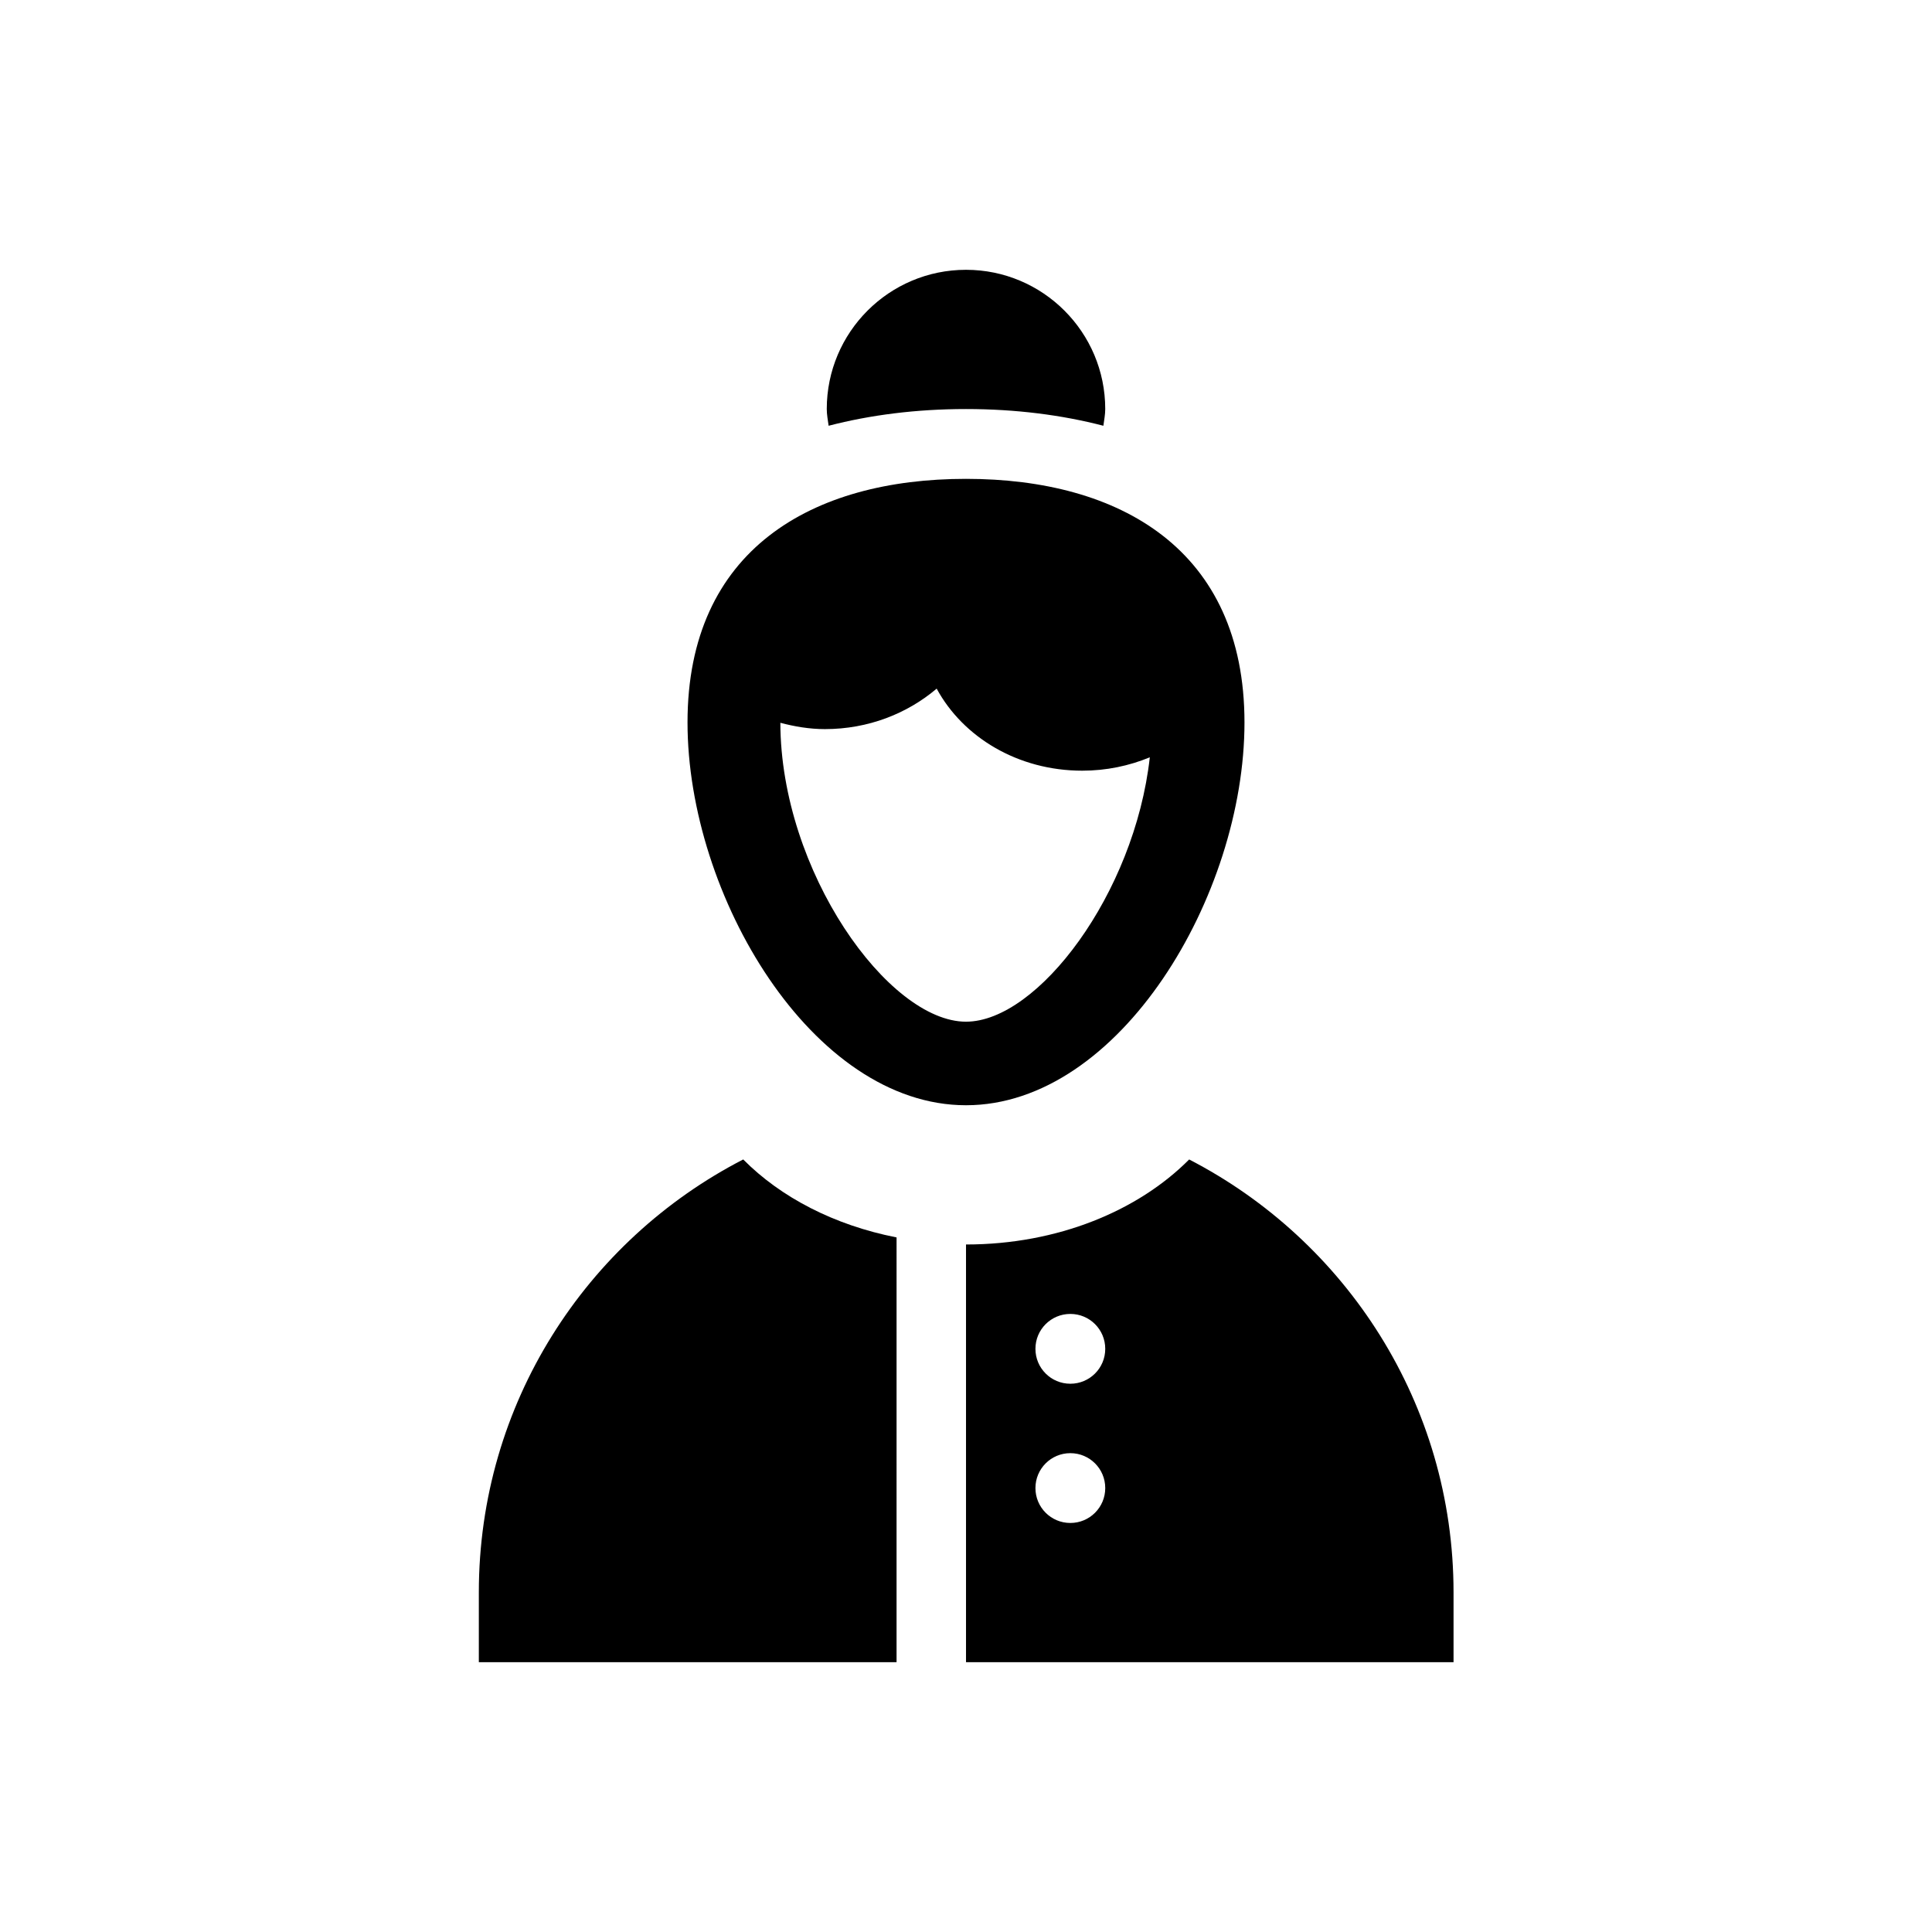
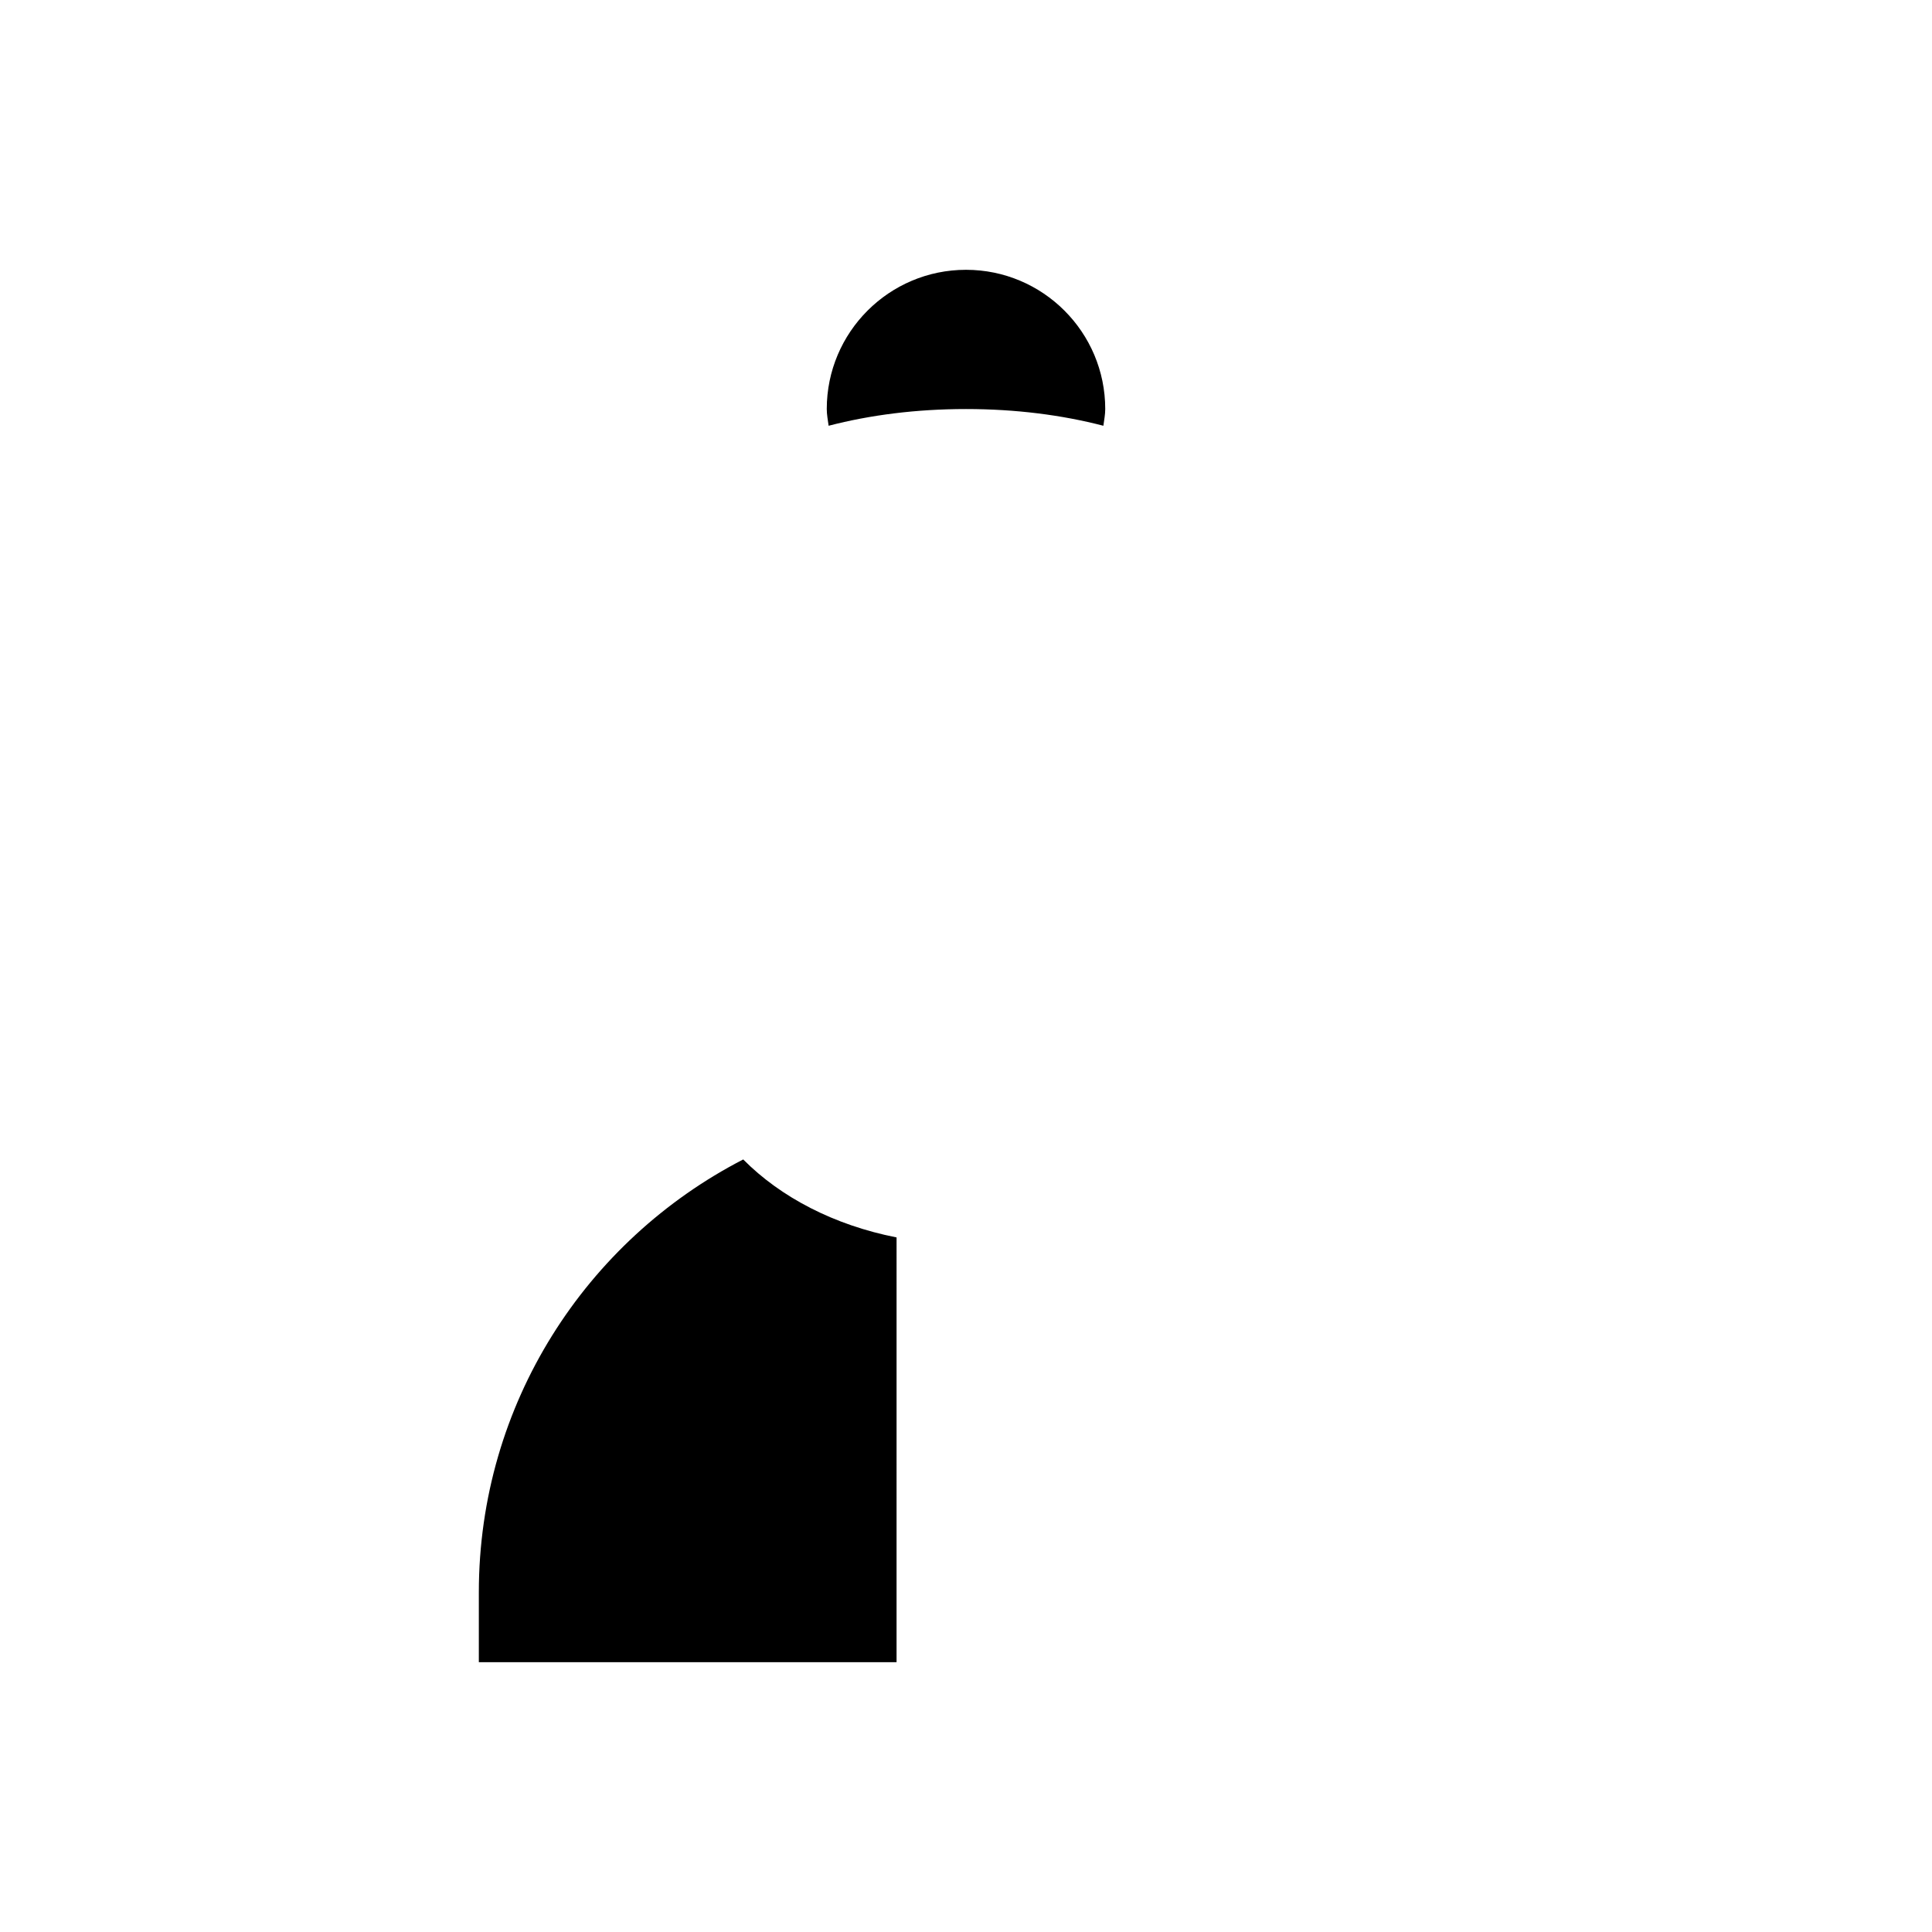
<svg xmlns="http://www.w3.org/2000/svg" fill="#000000" width="800px" height="800px" version="1.1" viewBox="144 144 512 512">
  <g>
    <path d="m400 252.4c13.188 0 25.387 1.574 36.406 4.43 0.195-1.477 0.492-2.953 0.492-4.43 0-20.367-16.531-36.898-36.898-36.898s-36.898 16.531-36.898 36.898c0 1.477 0.297 2.953 0.492 4.43 11.016-2.856 23.219-4.43 36.406-4.43z" />
-     <path d="m400 270.9c-40.738 0-73.801 18.695-73.801 64.551s33.062 101.45 73.801 101.45 73.801-55.598 73.801-101.45c-0.004-45.855-33.066-64.551-73.801-64.551zm0 143.86c-20.566 0-49.102-39.852-49.199-79.211 3.738 0.984 7.676 1.672 11.809 1.672 11.512 0 21.844-4.133 29.617-10.727 6.988 12.891 21.551 21.746 38.574 21.746 6.394 0 12.398-1.277 17.91-3.543-4.039 36.215-29.723 70.062-48.711 70.062z" />
    <path d="m381.6 471.93c-16.531-3.246-30.699-10.629-40.641-20.664-41.625 21.453-70.062 64.746-70.062 114.73v18.5h110.7z" />
-     <path d="m459.14 451.27c-13.48 13.578-34.832 22.531-59.137 22.531v110.7h129.2v-18.5c0-49.984-28.539-93.281-70.062-114.73zm-31.488 96.332c-5.117 0-9.25-4.133-9.25-9.25 0-5.117 4.133-9.25 9.25-9.25 5.117 0 9.25 4.133 9.25 9.25 0 5.117-4.133 9.25-9.25 9.25zm0-36.898c-5.117 0-9.25-4.133-9.25-9.25 0-5.117 4.133-9.25 9.25-9.25 5.117 0 9.25 4.133 9.25 9.25 0 5.117-4.133 9.25-9.25 9.25z" />
  </g>
</svg>